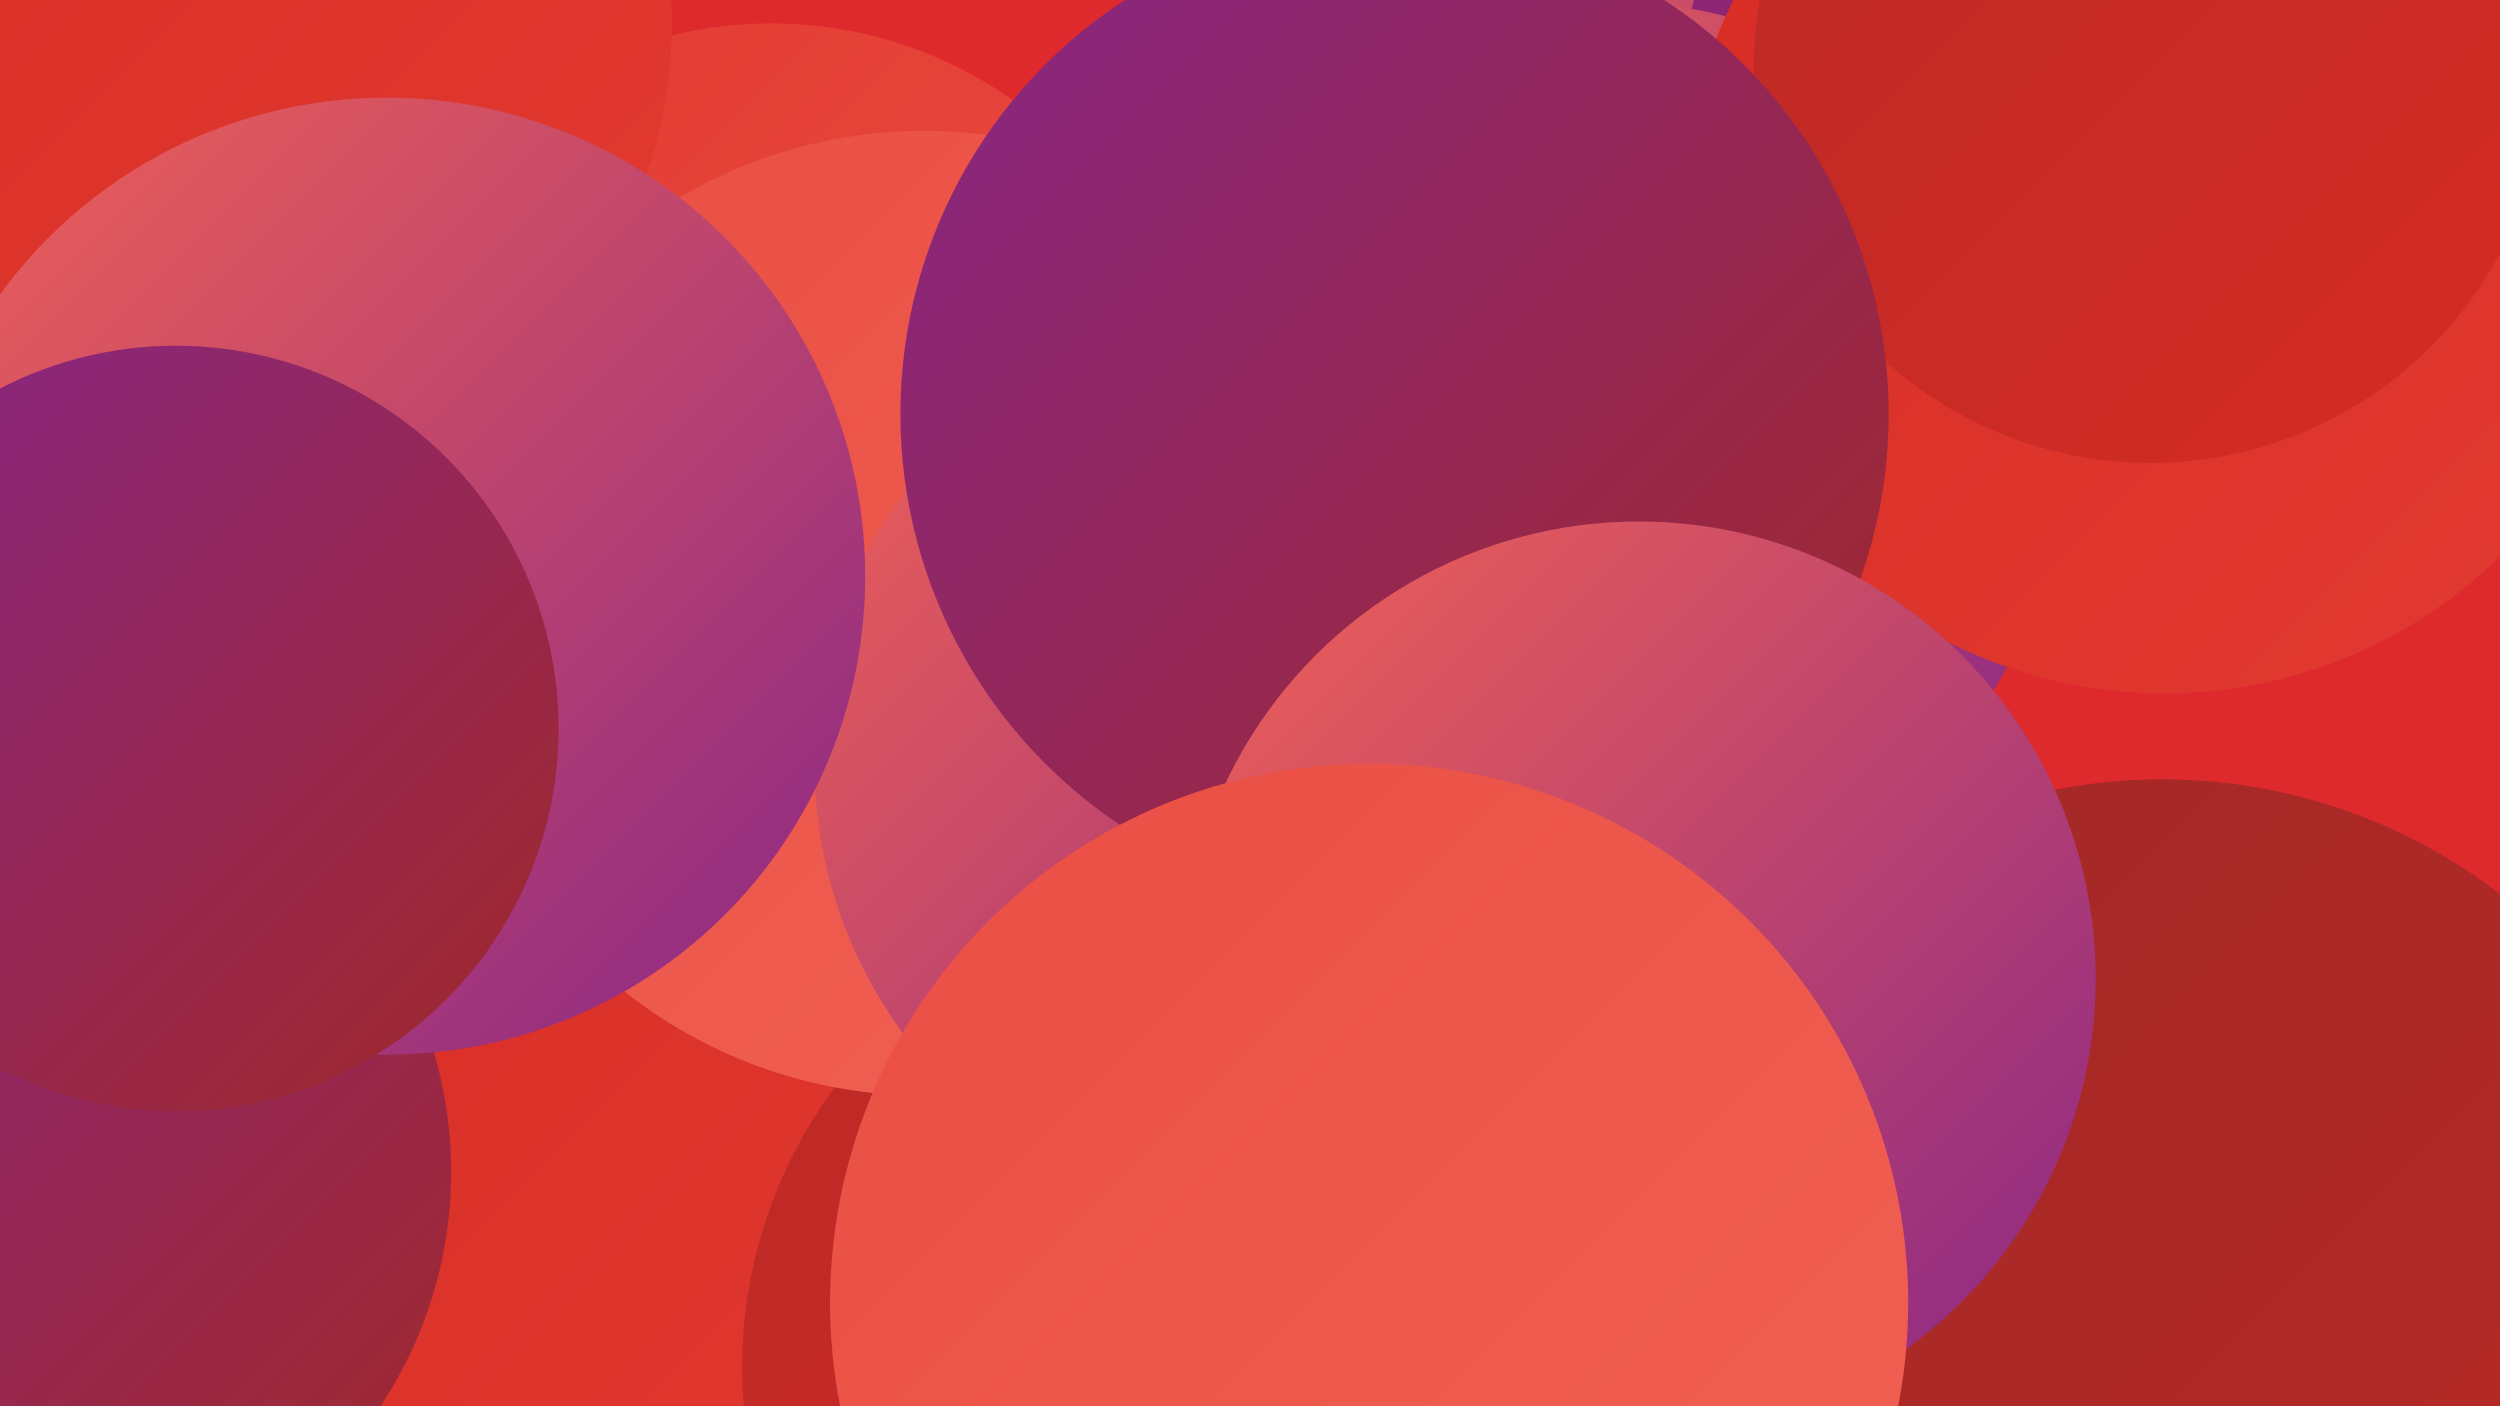
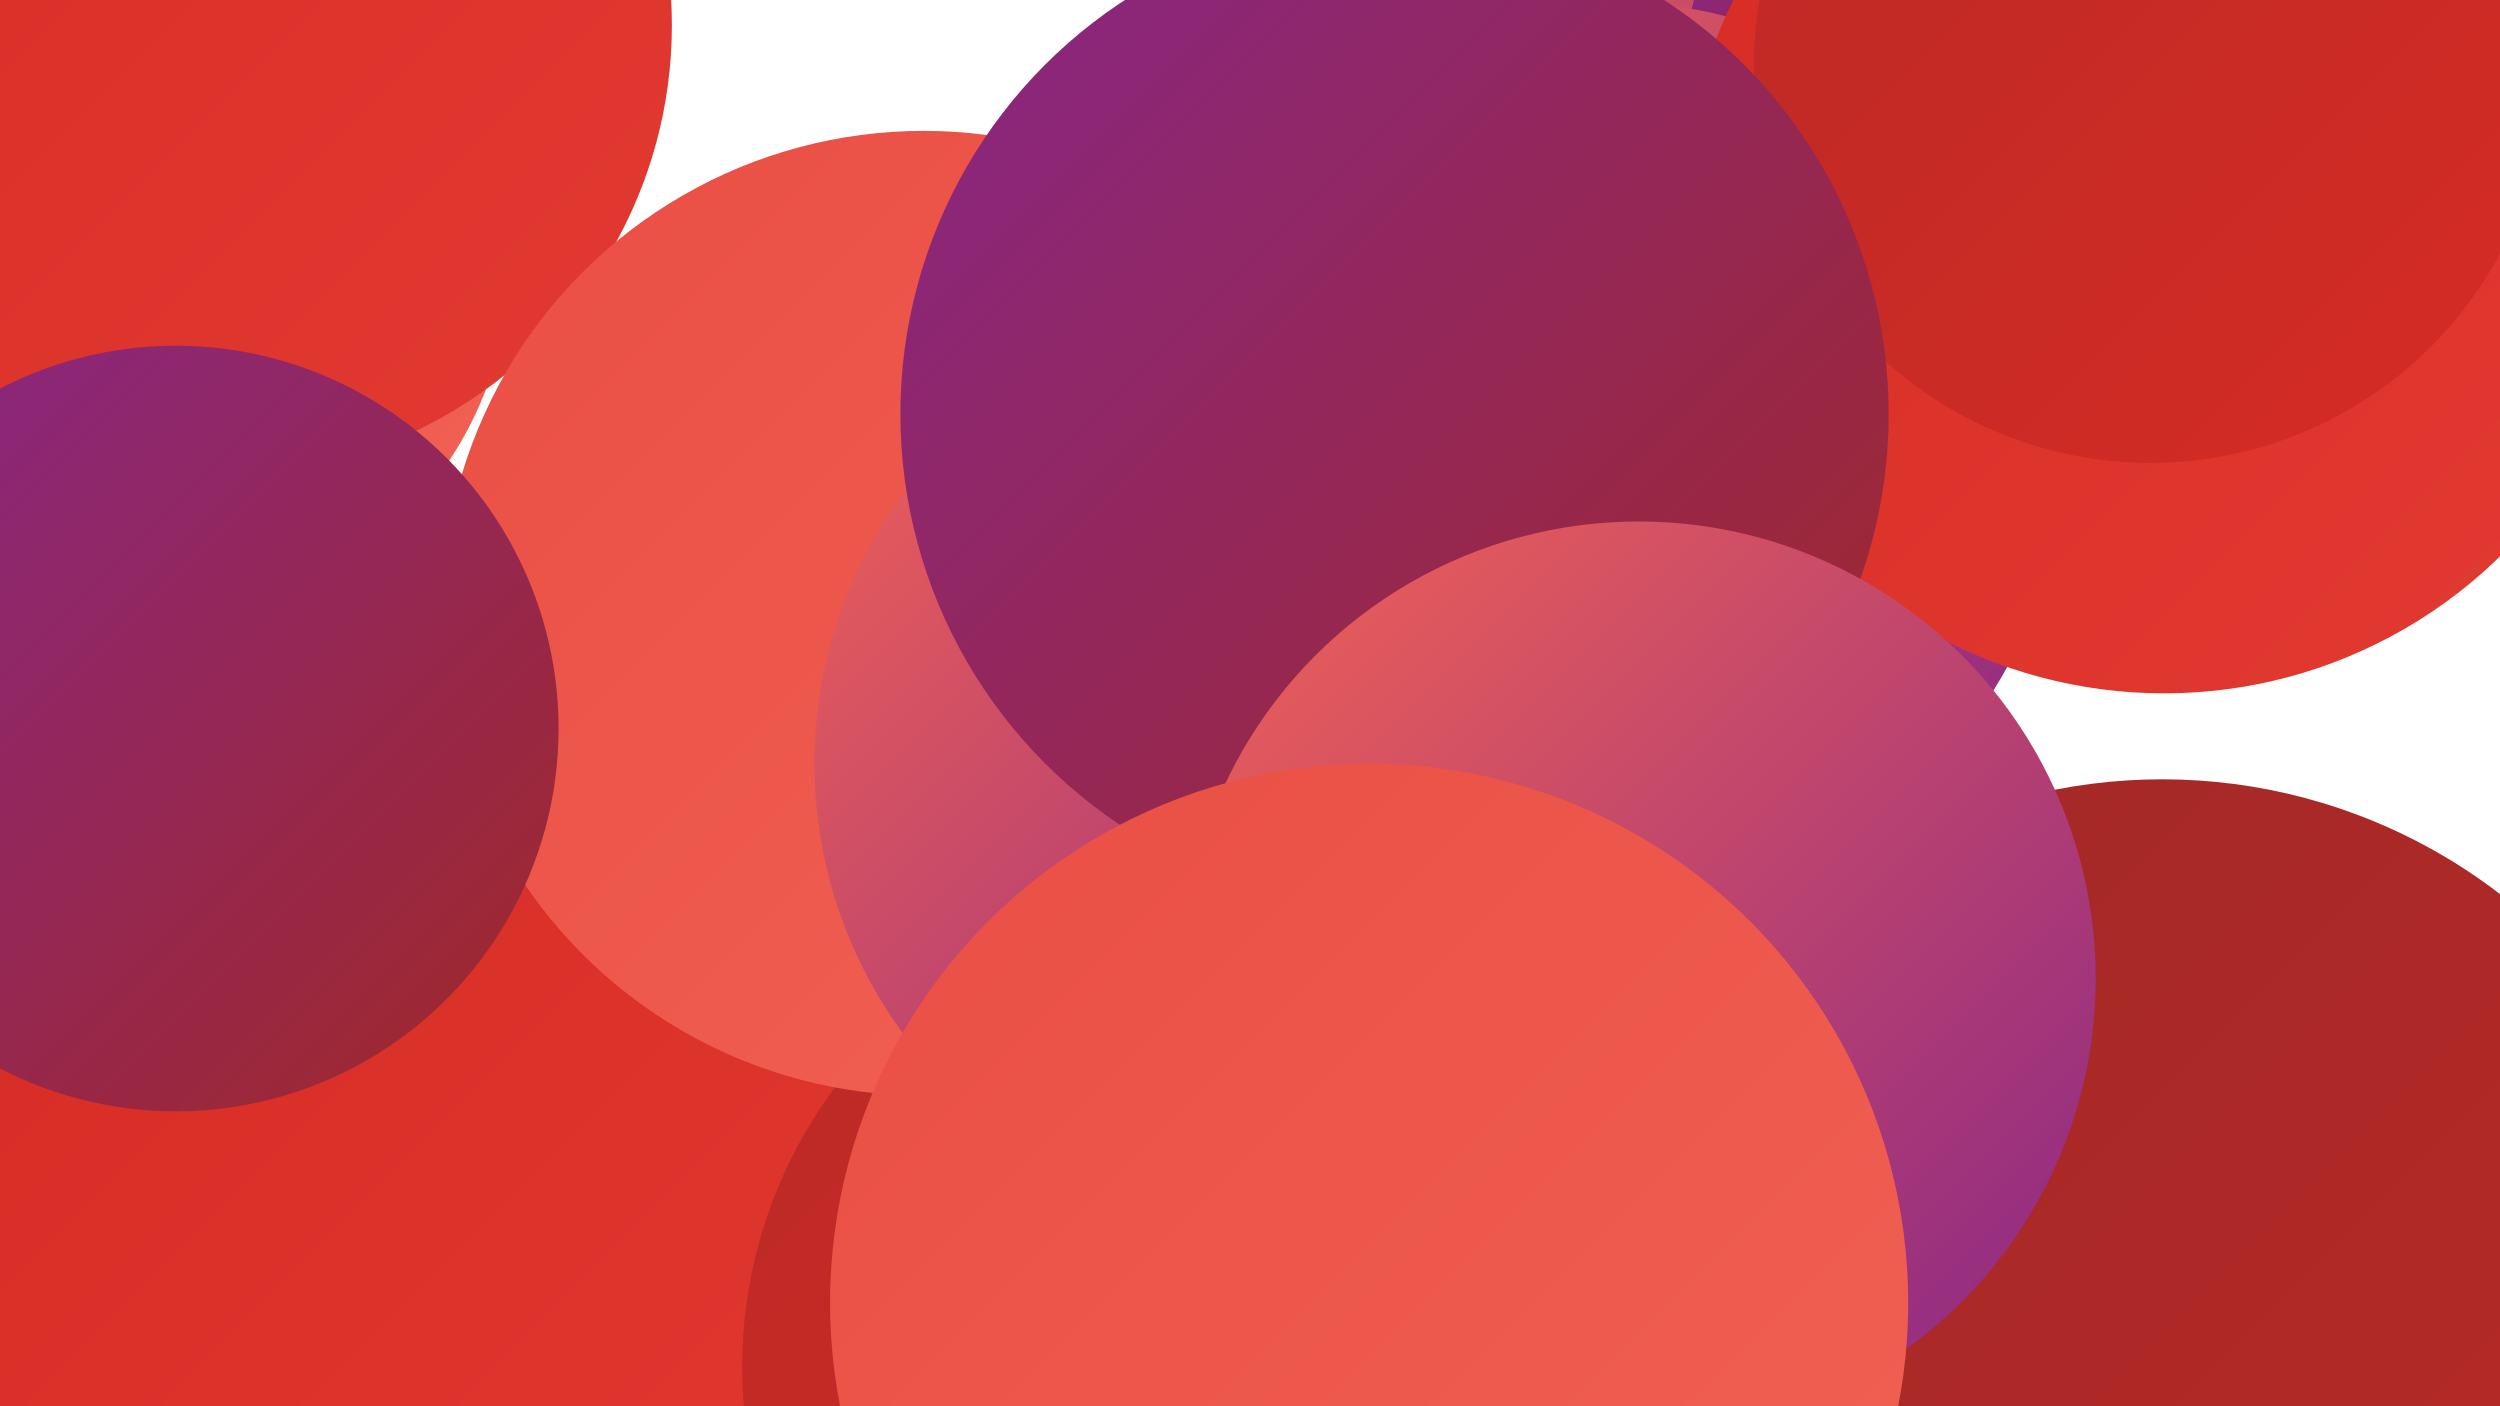
<svg xmlns="http://www.w3.org/2000/svg" width="1280" height="720">
  <defs>
    <linearGradient id="grad0" x1="0%" y1="0%" x2="100%" y2="100%">
      <stop offset="0%" style="stop-color:#882687;stop-opacity:1" />
      <stop offset="100%" style="stop-color:#a02827;stop-opacity:1" />
    </linearGradient>
    <linearGradient id="grad1" x1="0%" y1="0%" x2="100%" y2="100%">
      <stop offset="0%" style="stop-color:#a02827;stop-opacity:1" />
      <stop offset="100%" style="stop-color:#bb2a26;stop-opacity:1" />
    </linearGradient>
    <linearGradient id="grad2" x1="0%" y1="0%" x2="100%" y2="100%">
      <stop offset="0%" style="stop-color:#bb2a26;stop-opacity:1" />
      <stop offset="100%" style="stop-color:#d62b24;stop-opacity:1" />
    </linearGradient>
    <linearGradient id="grad3" x1="0%" y1="0%" x2="100%" y2="100%">
      <stop offset="0%" style="stop-color:#d62b24;stop-opacity:1" />
      <stop offset="100%" style="stop-color:#e23b32;stop-opacity:1" />
    </linearGradient>
    <linearGradient id="grad4" x1="0%" y1="0%" x2="100%" y2="100%">
      <stop offset="0%" style="stop-color:#e23b32;stop-opacity:1" />
      <stop offset="100%" style="stop-color:#ea4e43;stop-opacity:1" />
    </linearGradient>
    <linearGradient id="grad5" x1="0%" y1="0%" x2="100%" y2="100%">
      <stop offset="0%" style="stop-color:#ea4e43;stop-opacity:1" />
      <stop offset="100%" style="stop-color:#f16255;stop-opacity:1" />
    </linearGradient>
    <linearGradient id="grad6" x1="0%" y1="0%" x2="100%" y2="100%">
      <stop offset="0%" style="stop-color:#f16255;stop-opacity:1" />
      <stop offset="100%" style="stop-color:#882687;stop-opacity:1" />
    </linearGradient>
  </defs>
-   <rect width="1280" height="720" fill="#de2a2c" />
  <circle cx="844" cy="578" r="208" fill="url(#grad1)" />
-   <circle cx="395" cy="226" r="214" fill="url(#grad4)" />
  <circle cx="75" cy="133" r="186" fill="url(#grad5)" />
  <circle cx="802" cy="183" r="221" fill="url(#grad6)" />
  <circle cx="242" cy="665" r="278" fill="url(#grad3)" />
  <circle cx="114" cy="13" r="230" fill="url(#grad3)" />
  <circle cx="1107" cy="683" r="284" fill="url(#grad1)" />
  <circle cx="1118" cy="65" r="259" fill="url(#grad0)" />
  <circle cx="826" cy="231" r="230" fill="url(#grad6)" />
  <circle cx="1108" cy="109" r="246" fill="url(#grad3)" />
  <circle cx="620" cy="700" r="240" fill="url(#grad2)" />
  <circle cx="1101" cy="34" r="203" fill="url(#grad2)" />
  <circle cx="473" cy="314" r="247" fill="url(#grad5)" />
  <circle cx="650" cy="391" r="233" fill="url(#grad6)" />
-   <circle cx="14" cy="600" r="217" fill="url(#grad0)" />
-   <circle cx="198" cy="295" r="245" fill="url(#grad6)" />
  <circle cx="714" cy="212" r="253" fill="url(#grad0)" />
  <circle cx="839" cy="501" r="234" fill="url(#grad6)" />
  <circle cx="90" cy="373" r="196" fill="url(#grad0)" />
  <circle cx="701" cy="667" r="276" fill="url(#grad5)" />
</svg>